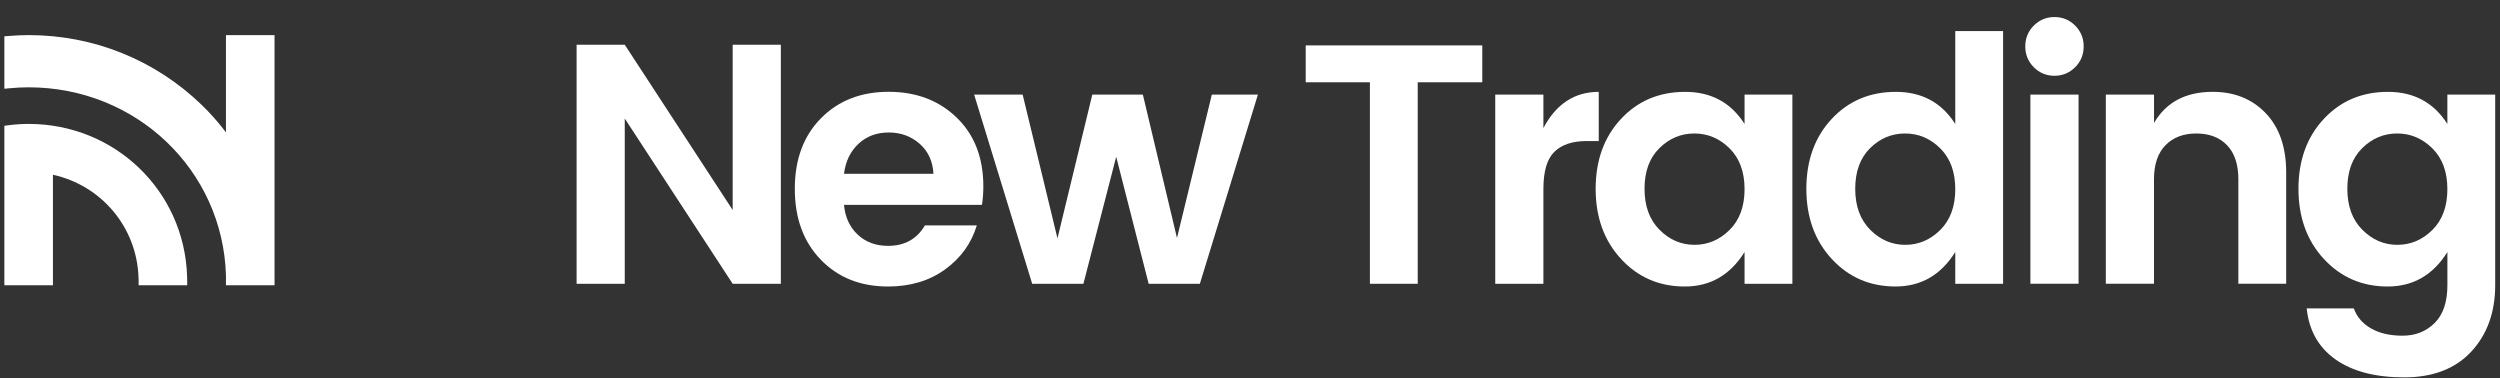
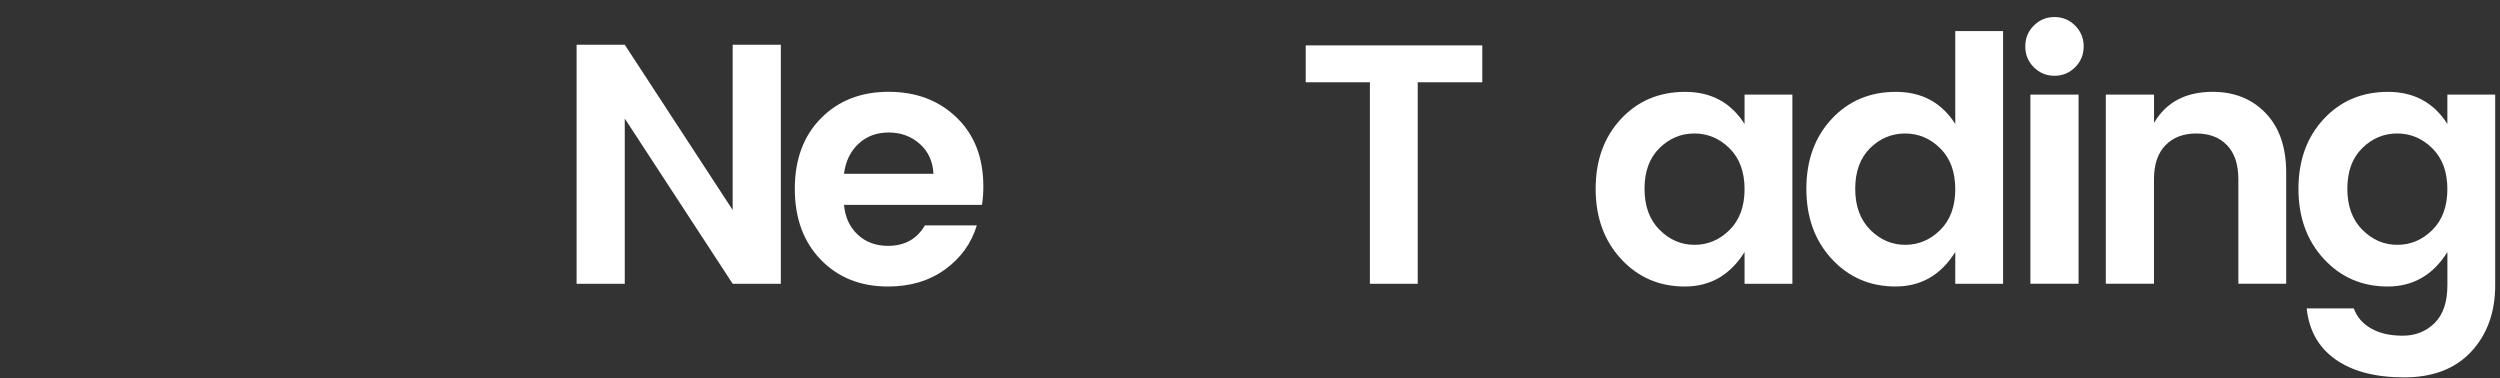
<svg xmlns="http://www.w3.org/2000/svg" width="390" height="59" viewBox="0 0 390 59" fill="none">
  <rect x="0" y="0" width="390" height="59" fill="#333333" stroke="none" />
  <g clip-path="url(#clip0_58_162)">
    <path d="M114.298 6.978H121.811V44.272H114.298L97.462 18.488V44.272H89.949V6.978H97.462L114.298 32.762V6.978Z" fill="white" />
    <path d="M138.535 44.695C134.236 44.695 130.739 43.302 128.04 40.511C125.341 37.724 123.99 34.036 123.99 29.455C123.99 24.874 125.349 21.205 128.067 18.453C130.785 15.7 134.301 14.322 138.615 14.322C142.929 14.322 146.472 15.662 149.243 18.346C152.015 21.026 153.401 24.607 153.401 29.081C153.401 30.112 153.328 31.07 153.187 31.96H131.663C131.839 33.876 132.549 35.422 133.793 36.594C135.038 37.766 136.618 38.354 138.535 38.354C141.127 38.354 143.043 37.289 144.288 35.159H152.385C151.534 37.965 149.881 40.255 147.43 42.031C144.979 43.806 142.013 44.695 138.535 44.695ZM143.463 22.427C142.131 21.255 140.524 20.667 138.642 20.667C136.76 20.667 135.187 21.255 133.927 22.427C132.667 23.599 131.911 25.164 131.663 27.115H145.62C145.513 25.16 144.796 23.599 143.463 22.427Z" fill="white" />
-     <path d="M189.043 14.754H196.235L187.18 44.268H179.19L174.127 24.451L169.012 44.268H161.021L151.966 14.754H159.533L164.965 37.182L170.401 14.754H178.285L183.61 37.129L189.047 14.754H189.043Z" fill="white" />
    <path d="M203.691 12.835V7.082H231.235V12.835H221.164V44.27H213.705V12.835H203.687H203.691Z" fill="white" />
-     <path d="M240.771 14.753V19.976C242.76 16.212 245.639 14.33 249.403 14.33V22.003H247.54C245.303 22.003 243.615 22.564 242.478 23.683C241.34 24.801 240.771 26.729 240.771 29.463V44.275H233.258V14.753H240.771Z" fill="white" />
    <path d="M252.892 40.408C250.246 37.548 248.922 33.899 248.922 29.459C248.922 25.019 250.235 21.388 252.865 18.563C255.492 15.738 258.832 14.33 262.883 14.33C266.933 14.33 270.022 15.998 272.152 19.338V14.757H279.612V44.271H272.152V39.316C269.915 42.904 266.807 44.695 262.829 44.695C258.851 44.695 255.538 43.267 252.892 40.408ZM269.808 35.876C271.369 34.33 272.152 32.211 272.152 29.508C272.152 26.806 271.369 24.687 269.808 23.141C268.246 21.595 266.414 20.823 264.322 20.823C262.23 20.823 260.405 21.587 258.863 23.114C257.317 24.641 256.545 26.756 256.545 29.455C256.545 32.154 257.328 34.284 258.889 35.849C260.451 37.415 262.272 38.194 264.349 38.194C266.425 38.194 268.246 37.422 269.808 35.876Z" fill="white" />
    <path d="M285.762 40.408C283.116 37.549 281.792 33.899 281.792 29.459C281.792 25.019 283.105 21.389 285.735 18.564C288.362 15.739 291.702 14.33 295.753 14.33C299.803 14.33 302.892 15.998 305.022 19.339V4.843H312.481V44.268H305.022V39.313C302.785 42.901 299.677 44.692 295.699 44.692C291.721 44.692 288.407 43.264 285.762 40.404V40.408ZM302.678 35.877C304.239 34.331 305.022 32.212 305.022 29.509C305.022 26.806 304.239 24.687 302.678 23.141C301.116 21.595 299.284 20.824 297.192 20.824C295.1 20.824 293.275 21.587 291.733 23.114C290.19 24.641 289.415 26.756 289.415 29.456C289.415 32.154 290.198 34.285 291.759 35.85C293.321 37.415 295.142 38.194 297.219 38.194C299.295 38.194 301.116 37.423 302.678 35.877Z" fill="white" />
    <path d="M325.053 7.24C325.053 8.519 324.61 9.603 323.721 10.489C322.831 11.374 321.759 11.821 320.499 11.821C319.239 11.821 318.162 11.378 317.277 10.489C316.387 9.603 315.944 8.519 315.944 7.24C315.944 5.961 316.387 4.877 317.277 3.991C318.162 3.105 319.239 2.659 320.499 2.659C321.759 2.659 322.835 3.102 323.721 3.991C324.607 4.881 325.053 5.961 325.053 7.24ZM316.742 44.267V14.753H324.255V44.267H316.742Z" fill="white" />
    <path d="M336.029 14.754V19.175C337.911 15.945 340.965 14.326 345.191 14.326C348.566 14.326 351.318 15.437 353.449 17.655C355.579 19.877 356.644 22.958 356.644 26.898V44.264H349.184V27.963C349.184 25.653 348.6 23.886 347.424 22.66C346.252 21.435 344.653 20.824 342.629 20.824C340.606 20.824 338.999 21.435 337.808 22.66C336.617 23.886 336.021 25.653 336.021 27.963V44.264H328.508V14.754H336.021H336.029Z" fill="white" />
    <path d="M362.53 40.408C359.885 37.548 358.56 33.899 358.56 29.459C358.56 25.019 359.873 21.388 362.504 18.563C365.13 15.738 368.47 14.33 372.521 14.33C376.571 14.33 379.66 15.998 381.79 19.338V14.757H389.25V44.485C389.25 48.711 388.005 52.166 385.52 54.846C383.035 57.526 379.545 58.87 375.052 58.87C370.559 58.87 366.989 57.938 364.344 56.072C361.698 54.209 360.198 51.551 359.843 48.108H367.195C367.657 49.421 368.547 50.459 369.86 51.223C371.173 51.987 372.826 52.368 374.815 52.368C376.804 52.368 378.465 51.712 379.797 50.398C381.13 49.085 381.794 47.111 381.794 44.485V39.316C379.557 42.904 376.449 44.695 372.471 44.695C368.493 44.695 365.18 43.267 362.534 40.408H362.53ZM379.446 35.876C381.008 34.33 381.79 32.211 381.79 29.508C381.79 26.806 381.008 24.687 379.446 23.141C377.885 21.595 376.052 20.823 373.96 20.823C371.868 20.823 370.043 21.587 368.501 23.114C366.955 24.641 366.184 26.756 366.184 29.455C366.184 32.154 366.966 34.284 368.528 35.849C370.089 37.415 371.91 38.194 373.987 38.194C376.064 38.194 377.885 37.422 379.446 35.876Z" fill="white" />
  </g>
  <g clip-path="url(#clip1_58_162)">
    <path d="M29.205 43.873V44.501H21.627V43.873C21.627 43.764 21.622 43.656 21.618 43.548L21.612 43.361C21.374 35.394 15.765 28.913 8.258 27.26V44.501H0.68V19.62L1.228 19.549C2.33 19.404 3.42 19.331 4.469 19.331C17.929 19.331 28.787 29.788 29.187 43.136L29.192 43.291C29.199 43.483 29.205 43.678 29.205 43.873Z" fill="white" />
-     <path d="M42.827 5.476V44.501H35.249L35.25 43.649C35.252 43.514 35.254 43.379 35.25 43.245V42.941C34.757 26.508 21.237 13.622 4.469 13.622C3.441 13.622 2.399 13.674 1.374 13.777L0.68 13.846V5.665L1.259 5.618C2.424 5.522 3.473 5.476 4.469 5.476C14.602 5.476 24.181 9.337 31.442 16.345C32.83 17.684 34.1 19.124 35.249 20.65V5.476H42.827Z" fill="white" />
  </g>
  <defs>
    <clipPath id="clip0_58_162">
      <rect width="377.765" height="58.07" fill="white" transform="translate(11.485 0.794)" />
    </clipPath>
    <clipPath id="clip1_58_162">
-       <rect width="42.147" height="39.025" fill="white" transform="translate(0.679 5.477)" />
-     </clipPath>
+       </clipPath>
  </defs>
</svg>